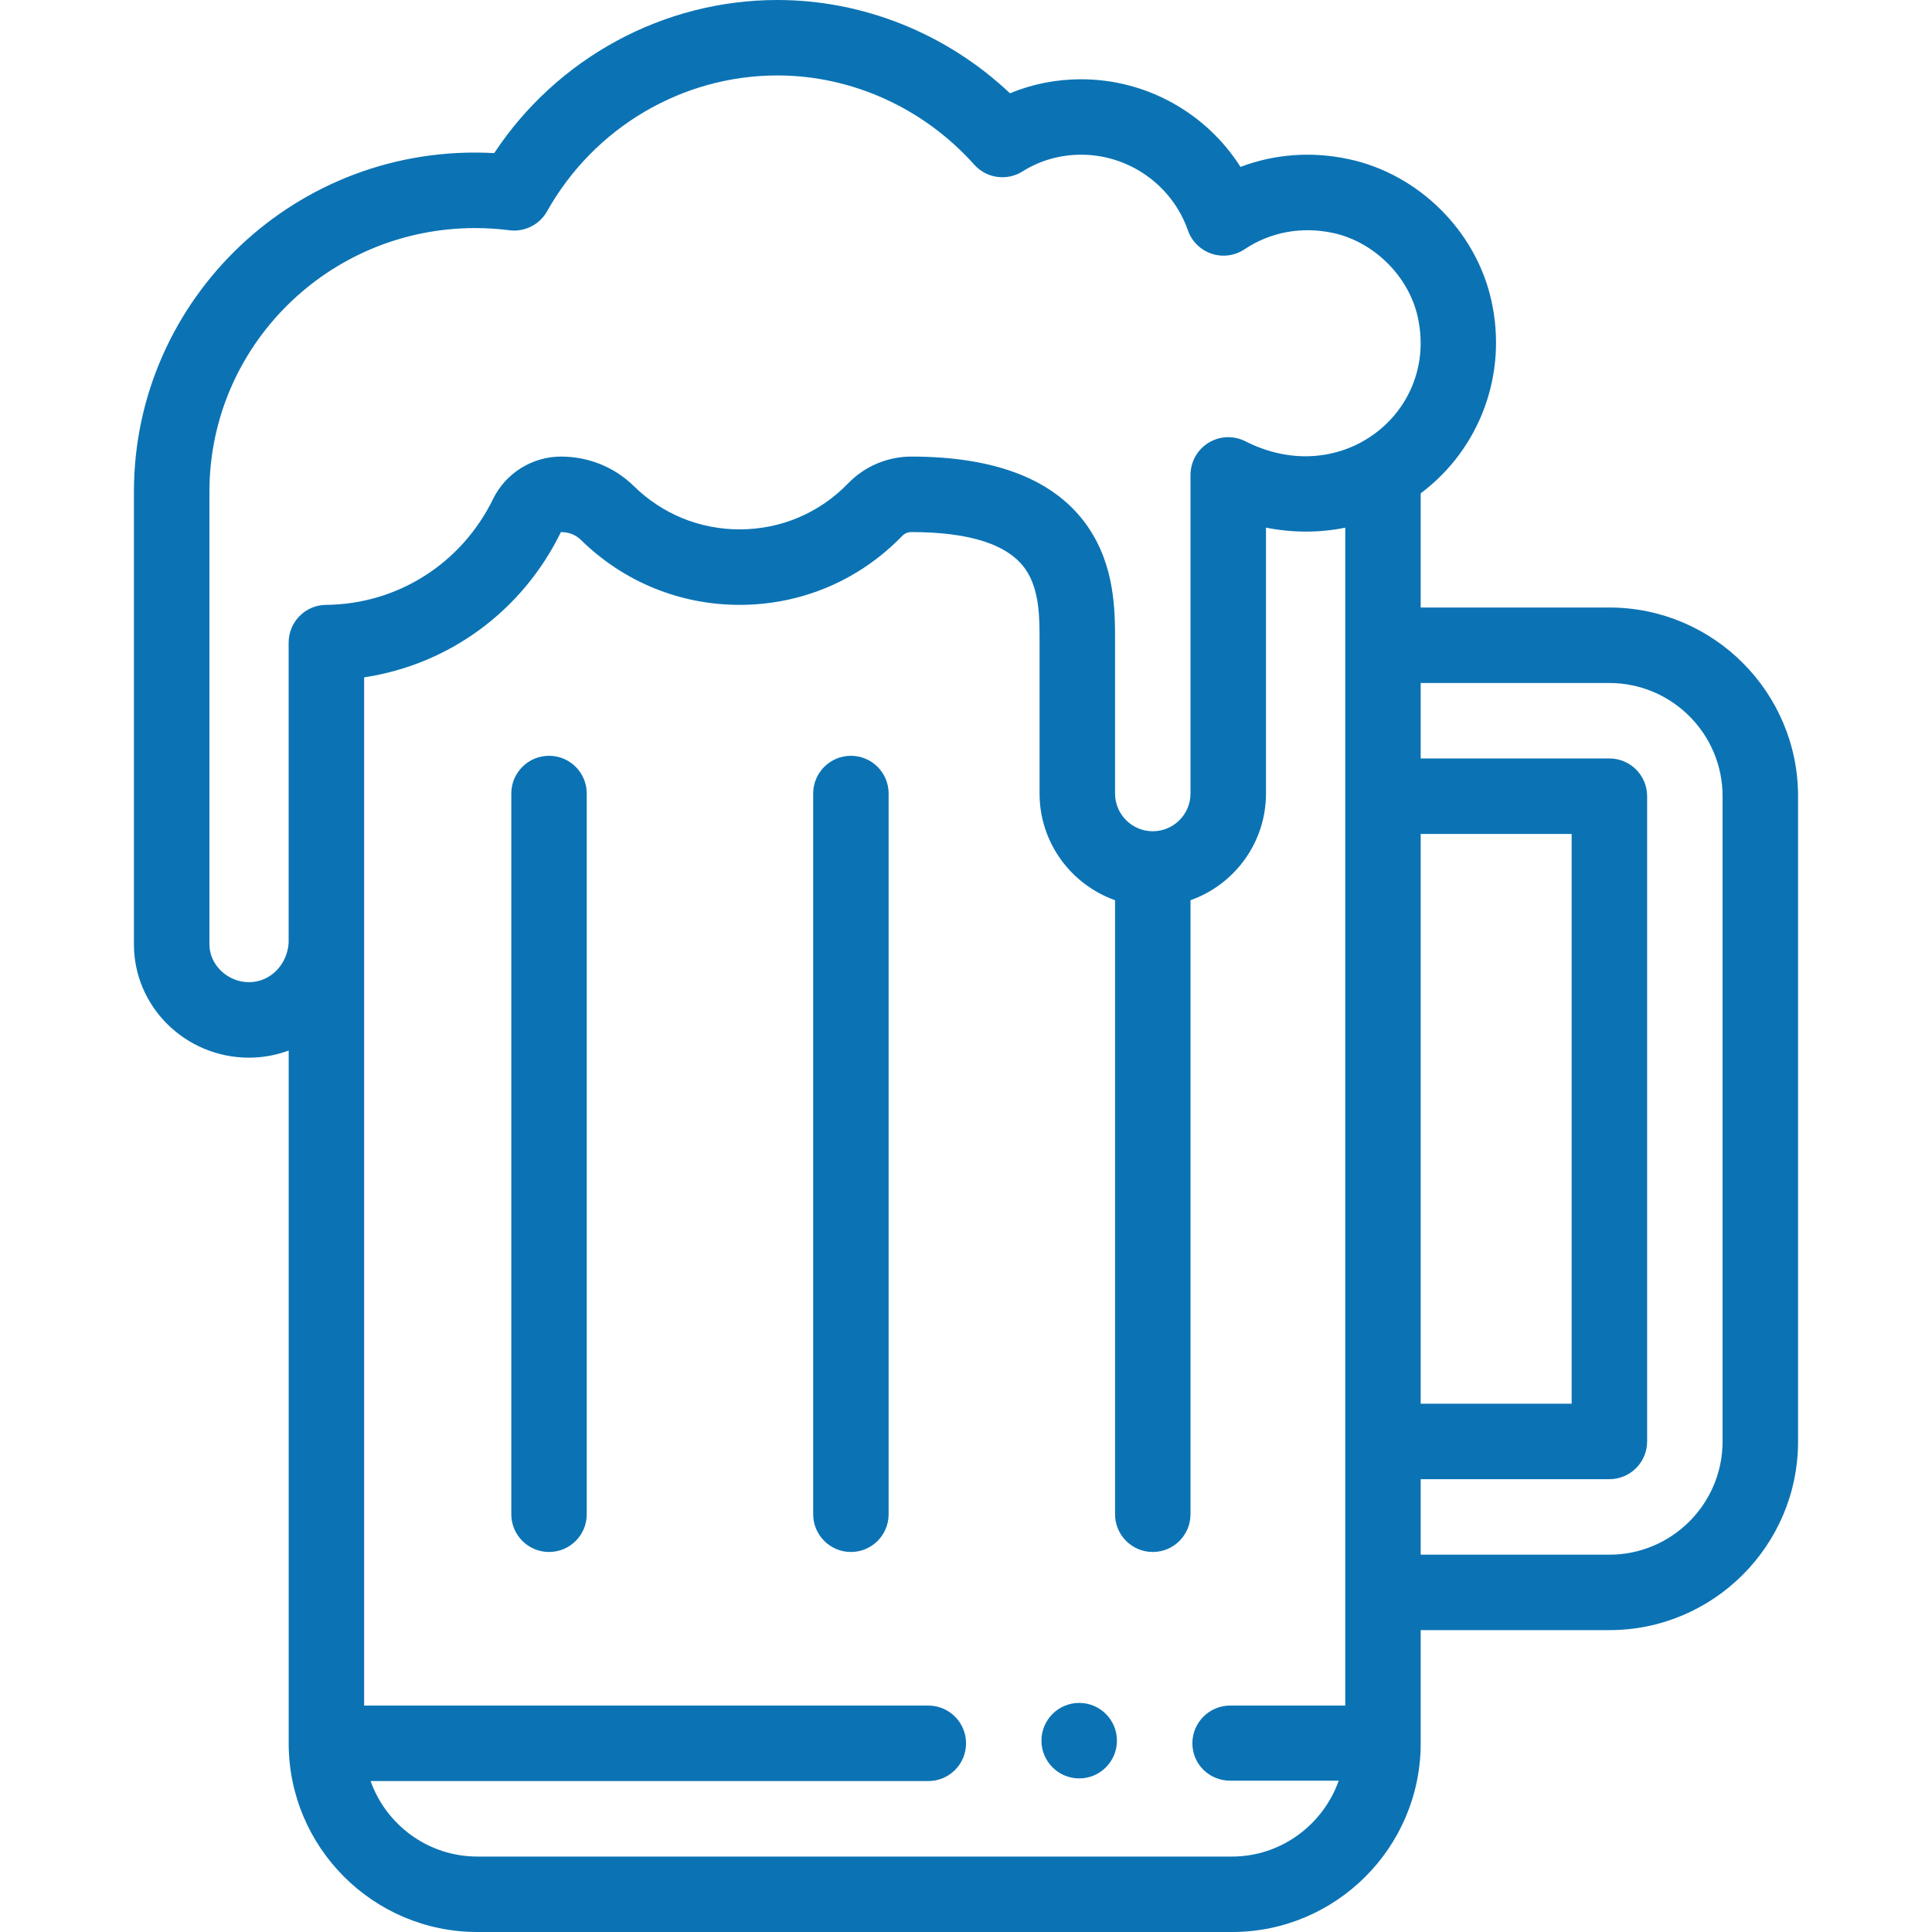
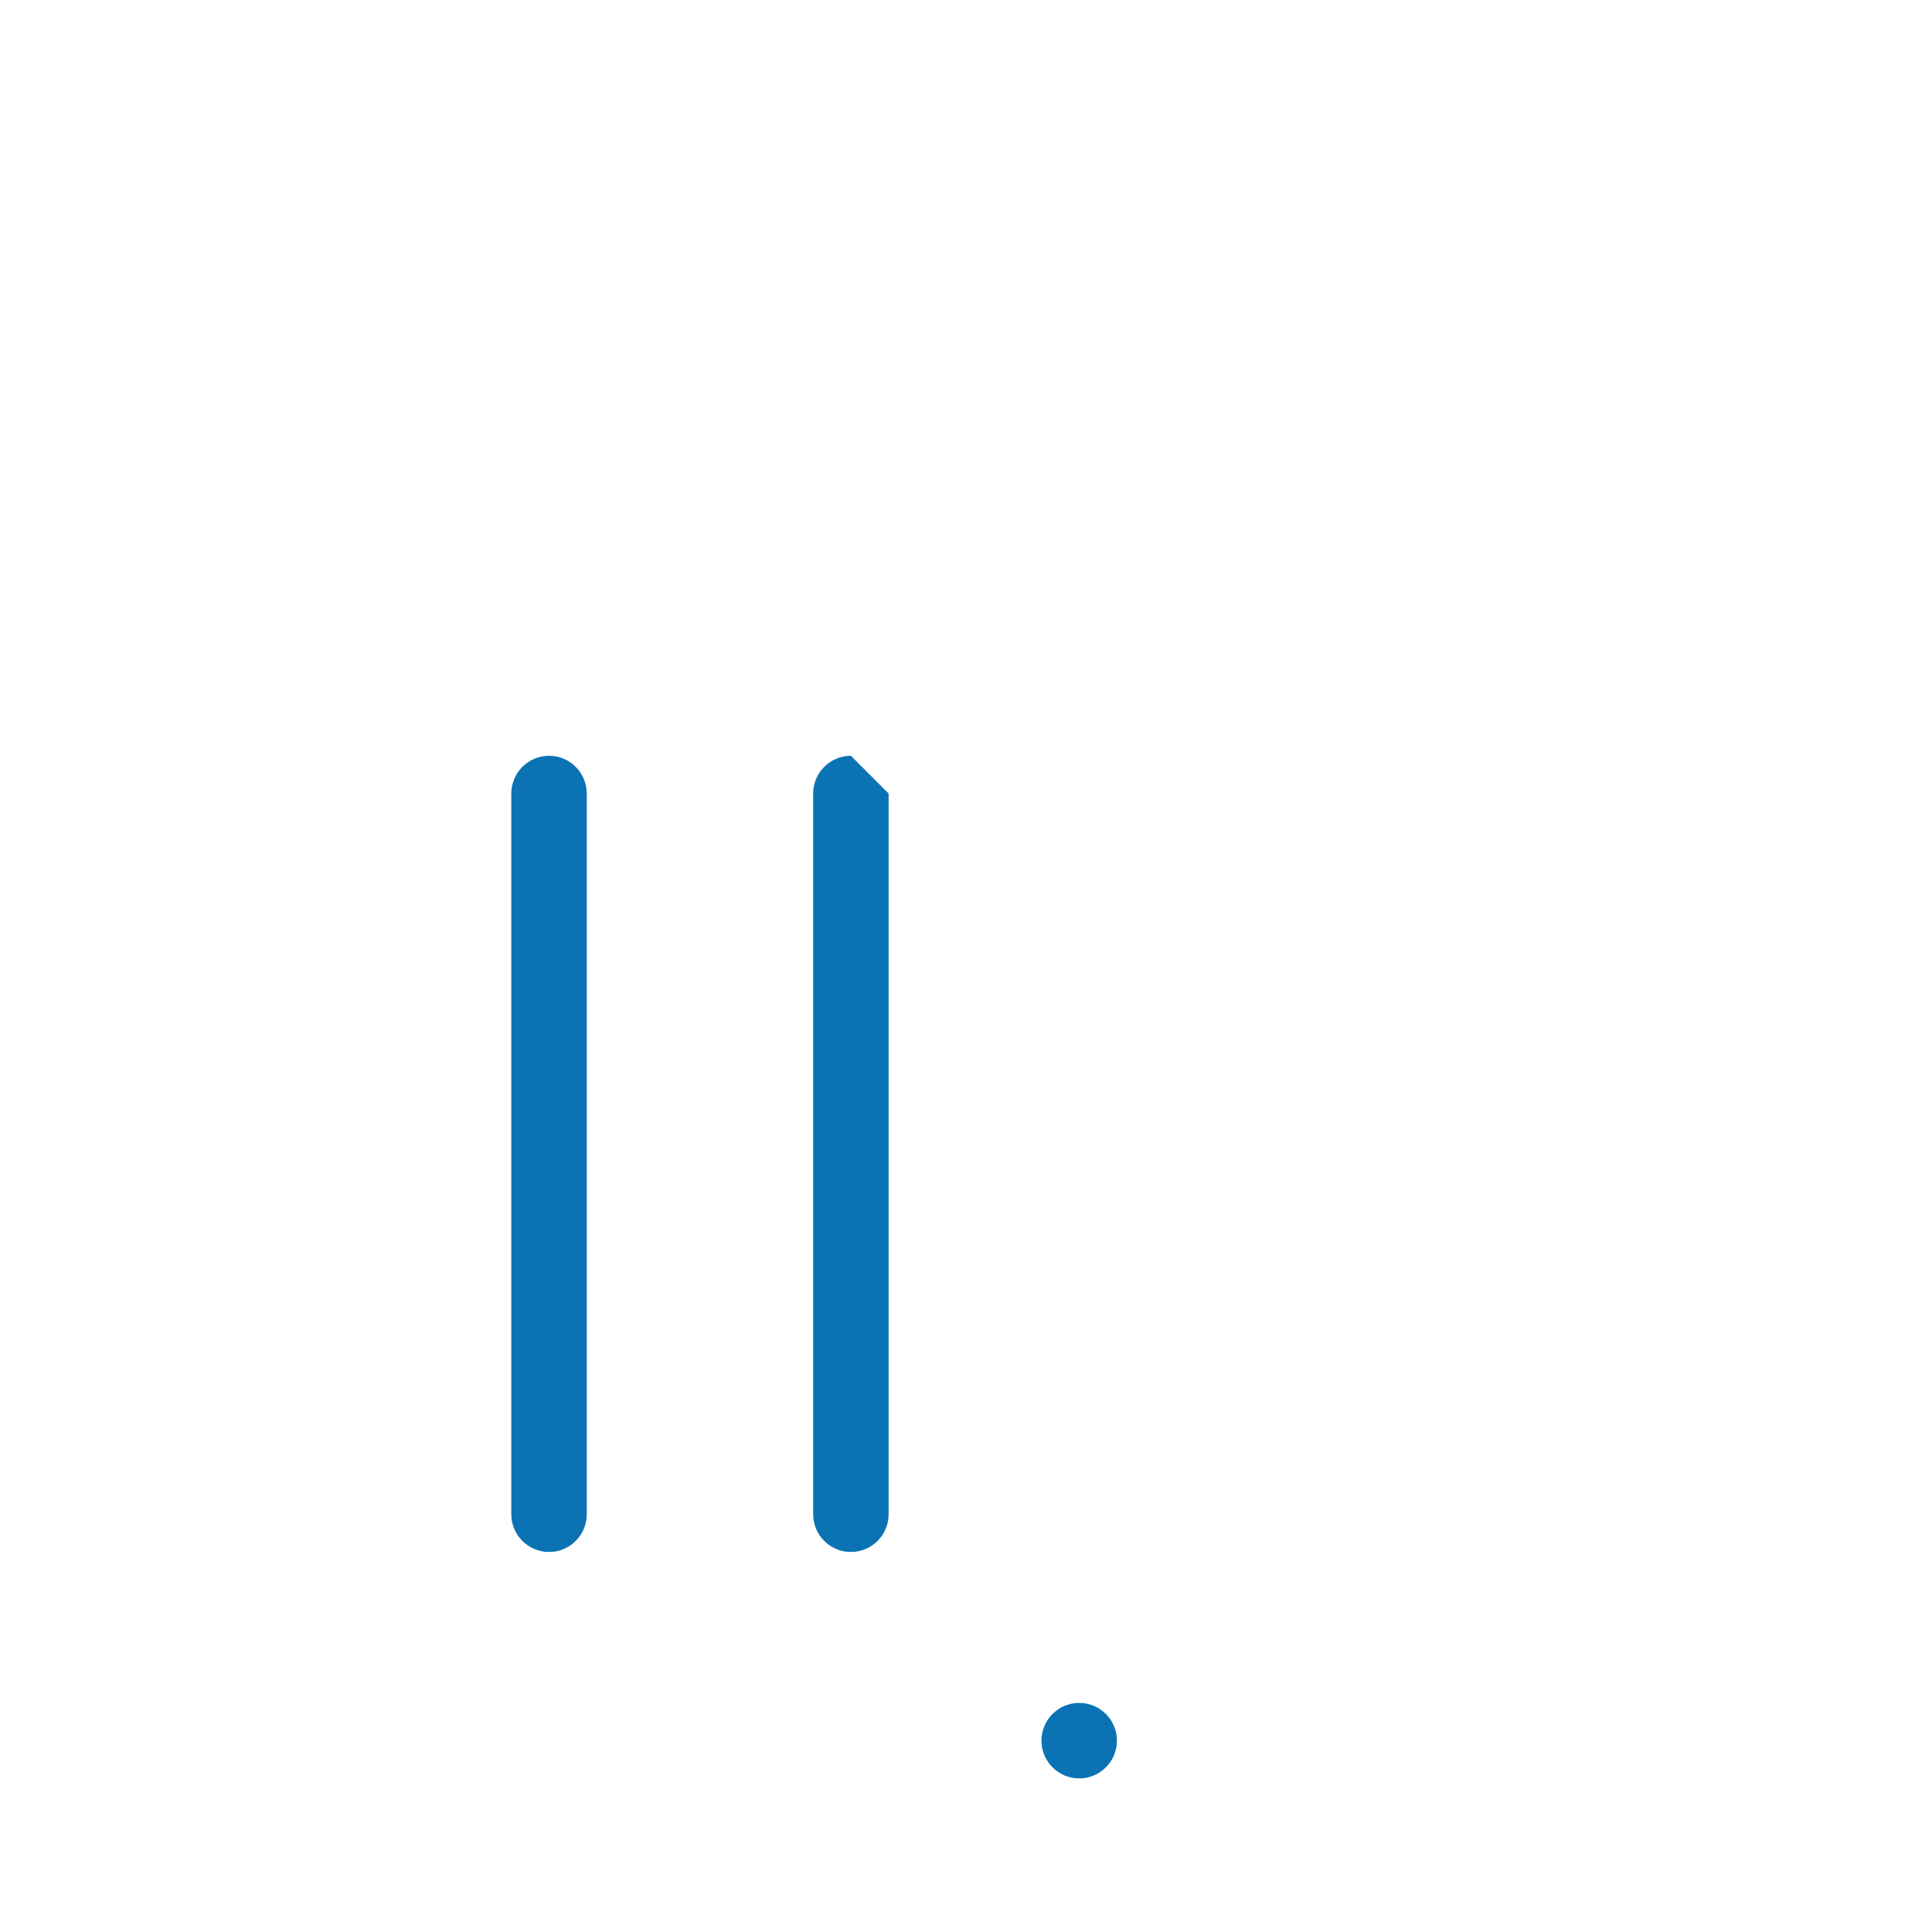
<svg xmlns="http://www.w3.org/2000/svg" width="40" height="40" viewBox="0 0 40 40" fill="none">
-   <path d="M22.344 35.257C21.913 35.257 21.562 35.607 21.562 36.038C21.562 36.47 21.913 36.82 22.344 36.82C22.775 36.82 23.125 36.47 23.125 36.038C23.125 35.607 22.775 35.257 22.344 35.257ZM11.367 15.648C10.936 15.648 10.586 15.998 10.586 16.429V31.351C10.586 31.782 10.936 32.132 11.367 32.132C11.799 32.132 12.148 31.782 12.148 31.351V16.429C12.148 15.998 11.799 15.648 11.367 15.648ZM17.617 15.648C17.186 15.648 16.836 15.998 16.836 16.429V31.351C16.836 31.782 17.186 32.132 17.617 32.132C18.049 32.132 18.398 31.782 18.398 31.351V16.429C18.398 15.998 18.049 15.648 17.617 15.648Z" fill="#0B73B4" />
-   <path d="M33.32 12.578H29.414V10.214C30.639 9.296 31.221 7.744 30.875 6.212C30.553 4.776 29.367 3.603 27.925 3.295C27.158 3.13 26.387 3.188 25.683 3.456C24.978 2.344 23.739 1.641 22.383 1.641C21.872 1.641 21.372 1.74 20.91 1.931C19.602 0.697 17.878 0 16.094 0C13.733 0 11.532 1.203 10.232 3.17C6.148 2.944 2.773 6.184 2.773 10.179V19.554C2.773 20.846 3.842 21.898 5.156 21.898C5.444 21.898 5.721 21.845 5.977 21.75V36.094C5.977 38.248 7.729 40 9.883 40H25.508C27.662 40 29.414 38.248 29.414 36.094V33.75H33.32C35.474 33.75 37.227 31.998 37.227 29.844V16.484C37.227 14.331 35.474 12.578 33.32 12.578ZM27.852 35.312H25.468C25.037 35.312 24.687 35.662 24.687 36.094C24.687 36.525 25.037 36.867 25.468 36.867H27.717C27.395 37.776 26.526 38.438 25.508 38.438H9.883C8.864 38.438 7.996 37.784 7.673 36.875H19.22C19.651 36.875 20.001 36.525 20.001 36.094C20.001 35.662 19.651 35.312 19.22 35.312H7.539V14.024C9.294 13.759 10.814 12.654 11.613 11.016C11.775 11.016 11.919 11.072 12.027 11.178C12.909 12.045 14.076 12.523 15.312 12.523C16.594 12.523 17.791 12.015 18.682 11.093C18.706 11.069 18.735 11.049 18.767 11.036C18.799 11.023 18.833 11.016 18.867 11.016C20.083 11.016 20.879 11.275 21.233 11.788C21.524 12.21 21.524 12.797 21.523 13.268V16.429C21.523 17.447 22.177 18.316 23.086 18.638V31.351C23.086 31.782 23.436 32.132 23.867 32.132C24.299 32.132 24.648 31.782 24.648 31.351V18.638C25.558 18.316 26.211 17.447 26.211 16.429V10.924C26.758 11.033 27.317 11.034 27.852 10.925V35.312ZM25.784 9.136C25.665 9.076 25.532 9.047 25.398 9.052C25.265 9.057 25.135 9.097 25.021 9.167C24.907 9.237 24.813 9.335 24.748 9.451C24.683 9.568 24.648 9.699 24.648 9.833V16.429C24.648 16.86 24.298 17.21 23.867 17.21C23.436 17.21 23.086 16.86 23.086 16.429V13.269C23.086 12.653 23.087 11.723 22.519 10.9C21.856 9.94 20.628 9.453 18.867 9.453C18.376 9.453 17.899 9.655 17.559 10.008C16.965 10.622 16.167 10.96 15.312 10.96C14.488 10.96 13.71 10.642 13.122 10.063C12.721 9.67 12.185 9.453 11.613 9.453C11.02 9.453 10.47 9.797 10.21 10.328C9.556 11.669 8.23 12.51 6.751 12.523C6.322 12.526 5.976 12.875 5.976 13.304V19.517C5.949 19.977 5.591 20.335 5.156 20.335C4.712 20.335 4.336 19.977 4.336 19.554V10.179C4.336 7.164 6.803 4.722 9.836 4.722C10.072 4.722 10.309 4.737 10.546 4.767C10.7 4.787 10.857 4.76 10.996 4.69C11.135 4.62 11.251 4.51 11.327 4.374C12.3 2.64 14.126 1.562 16.094 1.562C17.635 1.562 19.121 2.236 20.171 3.409C20.294 3.547 20.462 3.637 20.645 3.662C20.828 3.688 21.015 3.647 21.171 3.549C21.528 3.323 21.947 3.203 22.383 3.203C23.377 3.203 24.266 3.833 24.595 4.77C24.634 4.883 24.699 4.985 24.784 5.068C24.869 5.152 24.972 5.215 25.085 5.253C25.198 5.291 25.319 5.302 25.437 5.286C25.555 5.27 25.668 5.227 25.767 5.161C26.3 4.804 26.95 4.684 27.598 4.823C28.441 5.003 29.162 5.715 29.351 6.555C29.796 8.529 27.773 10.148 25.784 9.136ZM29.414 17.266H32.539V29.062H29.414V17.266ZM35.664 29.844C35.664 31.136 34.613 32.188 33.32 32.188H29.414V30.625H33.32C33.752 30.625 34.102 30.275 34.102 29.844V16.484C34.102 16.053 33.752 15.703 33.32 15.703H29.414V14.141H33.32C34.613 14.141 35.664 15.192 35.664 16.484V29.844Z" fill="#0B73B4" />
+   <path d="M22.344 35.257C21.913 35.257 21.562 35.607 21.562 36.038C21.562 36.47 21.913 36.82 22.344 36.82C22.775 36.82 23.125 36.47 23.125 36.038C23.125 35.607 22.775 35.257 22.344 35.257ZM11.367 15.648C10.936 15.648 10.586 15.998 10.586 16.429V31.351C10.586 31.782 10.936 32.132 11.367 32.132C11.799 32.132 12.148 31.782 12.148 31.351V16.429C12.148 15.998 11.799 15.648 11.367 15.648ZM17.617 15.648C17.186 15.648 16.836 15.998 16.836 16.429V31.351C16.836 31.782 17.186 32.132 17.617 32.132C18.049 32.132 18.398 31.782 18.398 31.351V16.429Z" fill="#0B73B4" />
</svg>